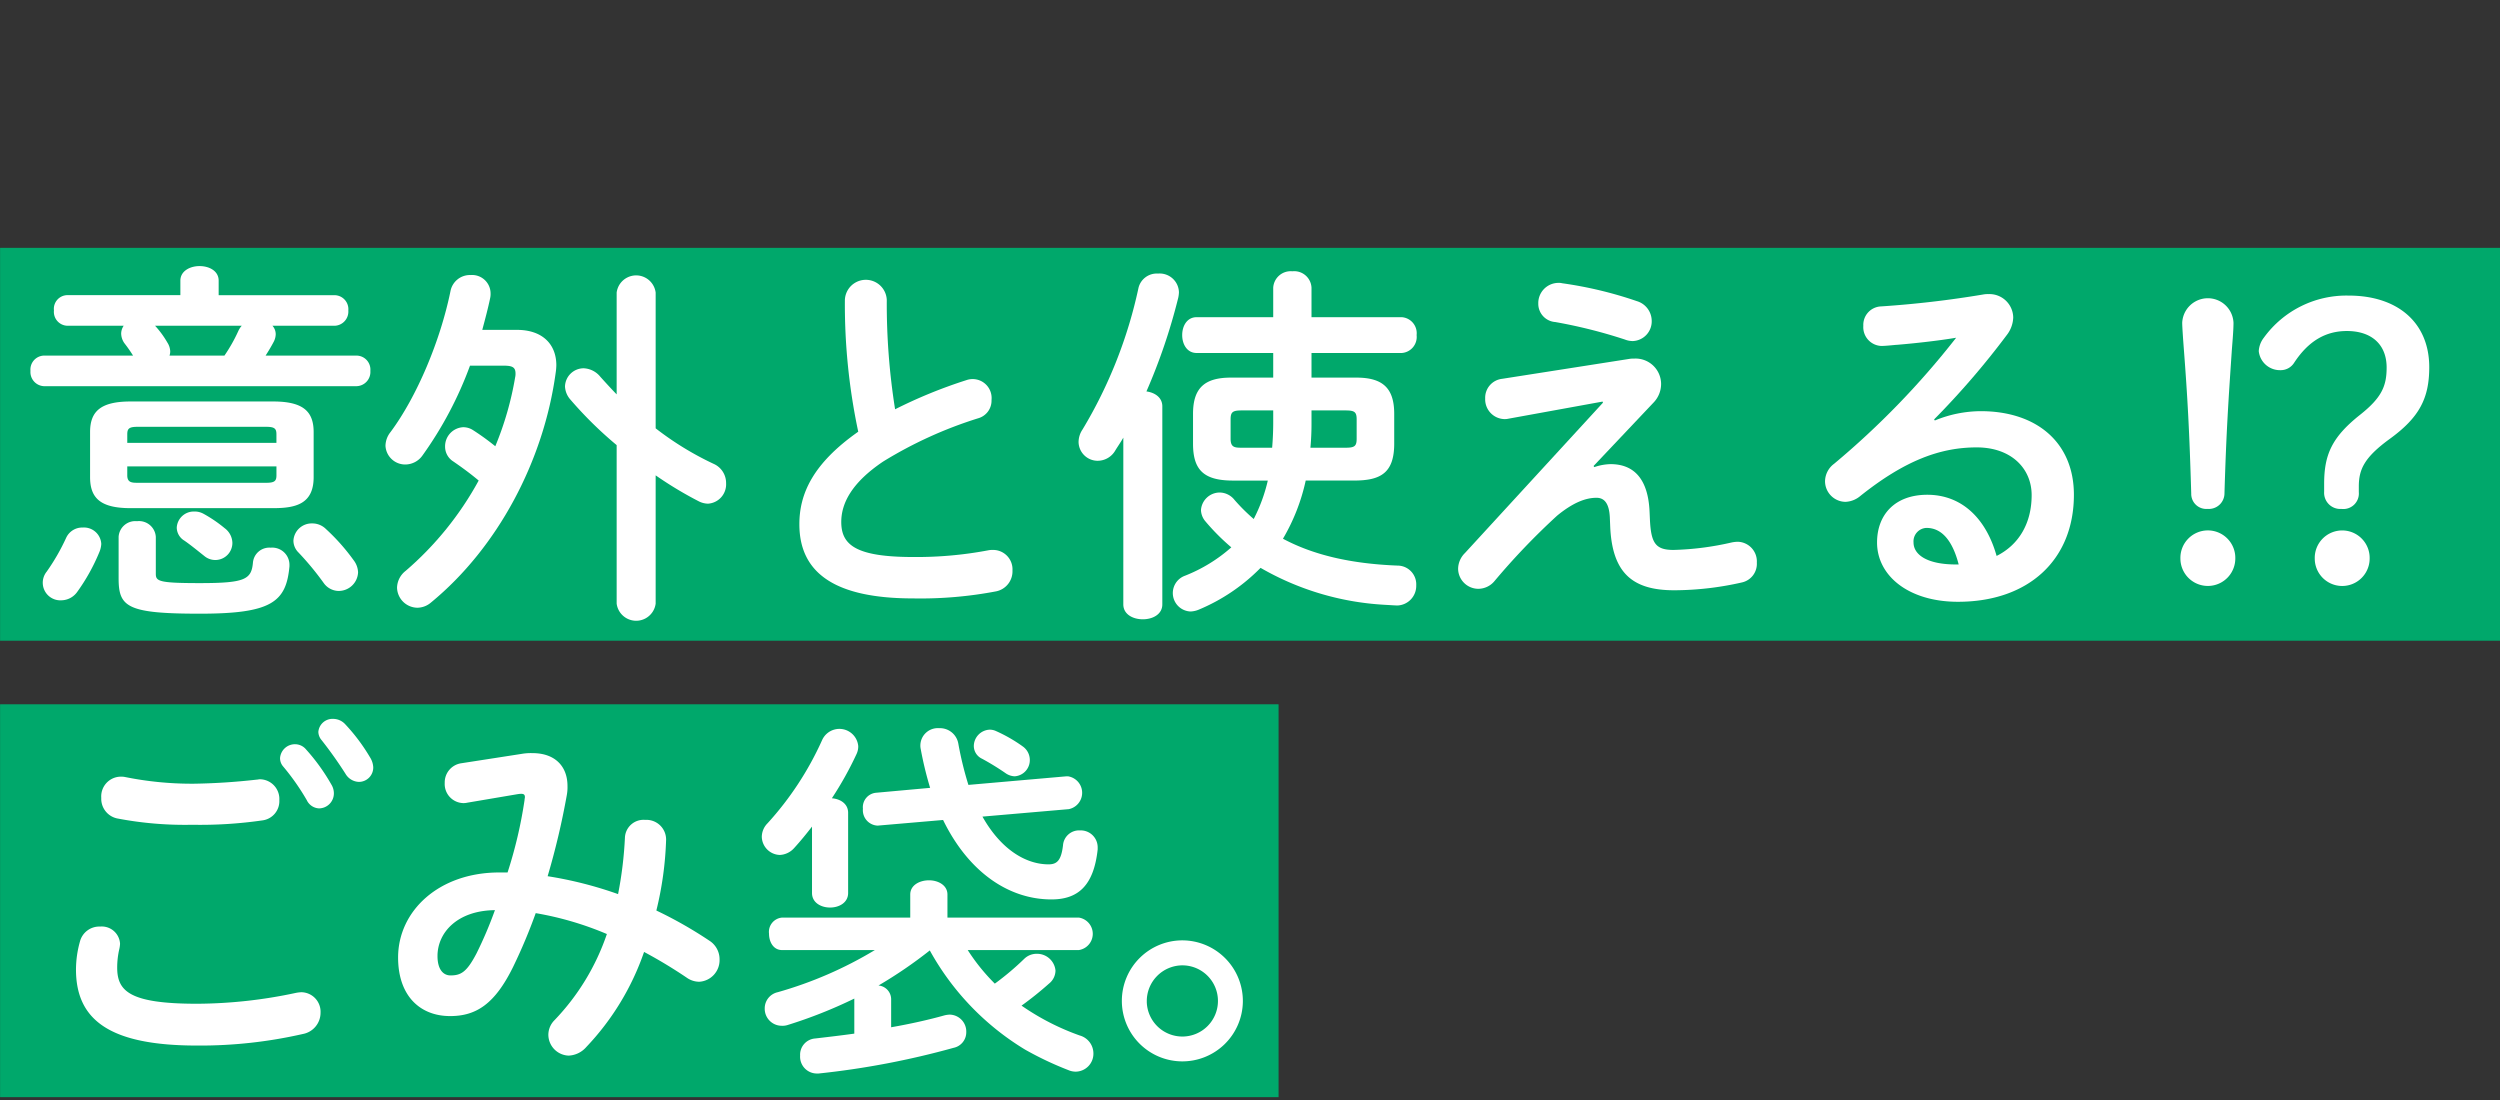
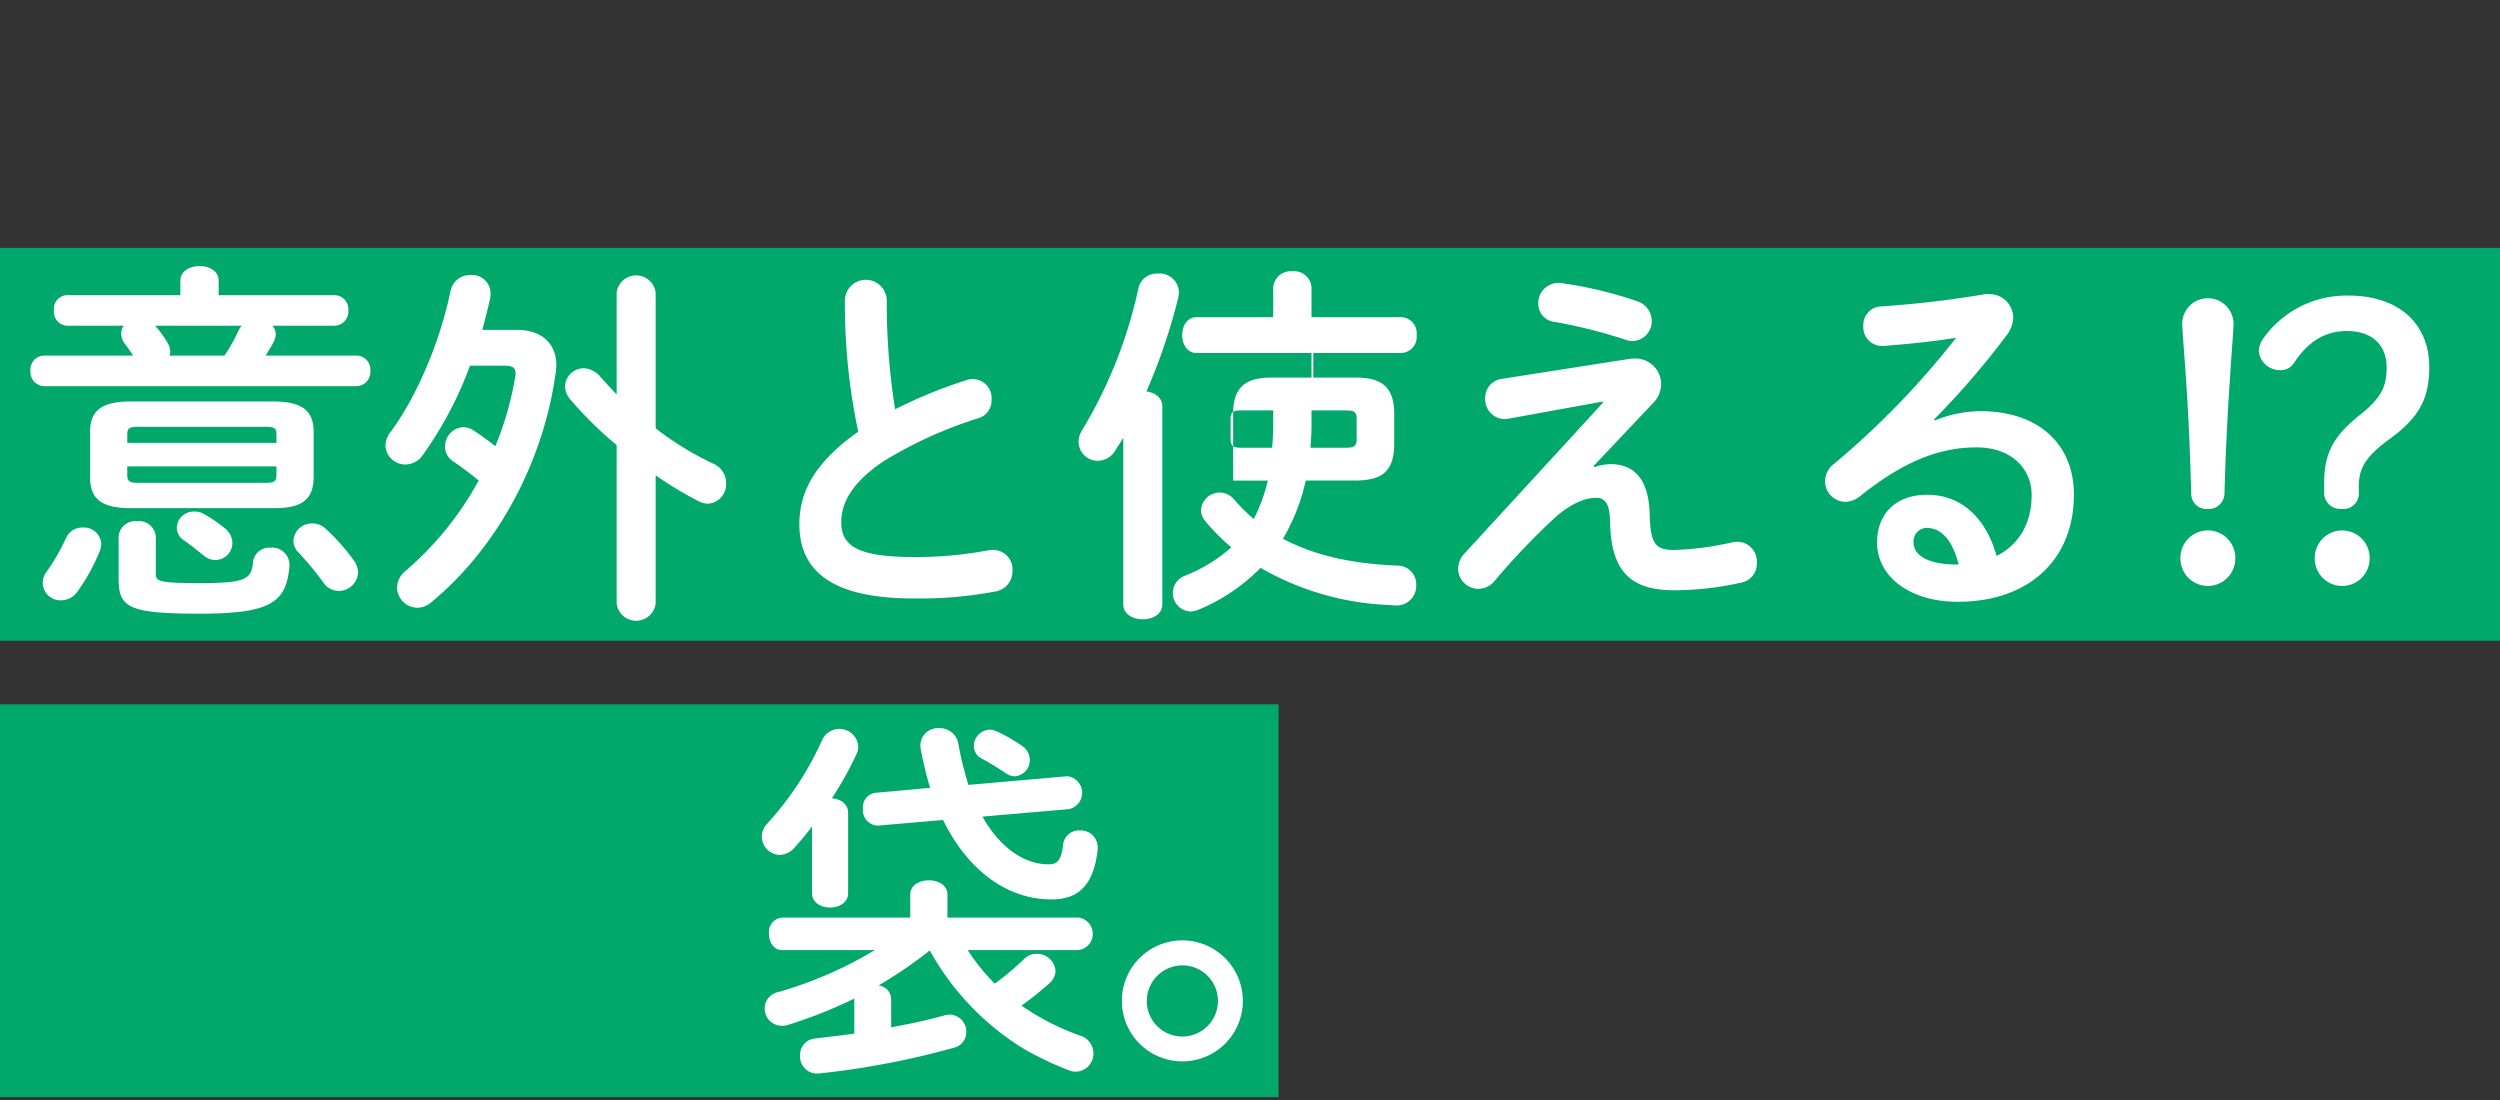
<svg xmlns="http://www.w3.org/2000/svg" viewBox="0 0 350 154">
  <rect x="0" y="0" width="350" height="154" fill="#333333" stroke="none" />
  <defs>
    <style>.cls-1{fill:#00a86b;}.cls-2{fill:#fff;}.cls-3{fill:none;}</style>
  </defs>
  <g id="レイヤー_2" data-name="レイヤー 2">
    <g id="レイヤー_1-2" data-name="レイヤー 1">
      <rect class="cls-1" x="147.505" y="-112.795" width="55" height="349.99" transform="translate(112.805 237.205) rotate(-90)" />
      <path class="cls-2" d="M25.252,39.289c0-1.357,1.365-2.037,2.68-2.037,1.365,0,2.68.68,2.68,2.037v2.036H46.844a1.963,1.963,0,0,1,1.922,2.141,1.991,1.991,0,0,1-1.922,2.141h-8.7a1.773,1.773,0,0,1,.456,1.2,2.413,2.413,0,0,1-.253.992c-.354.679-.759,1.358-1.163,1.984H49.929a1.963,1.963,0,0,1,1.922,2.141,1.991,1.991,0,0,1-1.922,2.141H6.137a1.983,1.983,0,0,1-1.871-2.141,1.955,1.955,0,0,1,1.871-2.141h12.49a19.474,19.474,0,0,0-1.163-1.671,2.409,2.409,0,0,1-.5-1.409,2.006,2.006,0,0,1,.354-1.1H9.374a1.944,1.944,0,0,1-1.821-2.141,1.917,1.917,0,0,1,1.821-2.141H25.252ZM11.6,73.855a2.425,2.425,0,0,1,2.579,2.3,3.415,3.415,0,0,1-.253,1.1,27.182,27.182,0,0,1-3.135,5.639,2.774,2.774,0,0,1-2.175,1.149,2.466,2.466,0,0,1-2.073-4.021,29.451,29.451,0,0,0,2.73-4.751A2.476,2.476,0,0,1,11.6,73.855Zm6.674-2.714c-4.146,0-5.663-1.358-5.663-4.334V60.488c0-2.924,1.517-4.281,5.663-4.281H38.248c4.146,0,5.663,1.357,5.663,4.281v6.319c0,3.759-2.528,4.334-5.663,4.334Zm-1.668,4.02a2.339,2.339,0,0,1,2.579-2.193,2.356,2.356,0,0,1,2.629,2.193V80.33c0,1.045.405,1.306,6.169,1.306,6.372,0,7.232-.523,7.434-2.924a2.3,2.3,0,0,1,2.478-2.037,2.411,2.411,0,0,1,2.629,2.35v.261c-.455,5.013-2.528,6.631-12.541,6.631-10.214,0-11.377-.939-11.377-4.96ZM38.7,60.8c0-.783-.253-1.045-1.416-1.045H19.234c-1.163,0-1.416.262-1.416,1.045V62H38.7ZM37.287,67.59c1.163,0,1.416-.261,1.416-1.045V65.292H17.818v1.253c0,.993.607,1.045,1.416,1.045ZM31.421,49.784a22.549,22.549,0,0,0,1.922-3.394,2.928,2.928,0,0,1,.5-.783H21.712a13.164,13.164,0,0,1,1.72,2.35,2.449,2.449,0,0,1,.4,1.253,1.943,1.943,0,0,1-.1.574Zm.051,24.176A2.633,2.633,0,0,1,32.534,76a2.391,2.391,0,0,1-3.945,1.827c-.86-.678-1.871-1.514-2.781-2.141a2.153,2.153,0,0,1-1.062-1.828,2.387,2.387,0,0,1,2.427-2.245,2.552,2.552,0,0,1,1.315.314A18.944,18.944,0,0,1,31.472,73.96Zm18.052,4.491a2.954,2.954,0,0,1,.607,1.671,2.719,2.719,0,0,1-2.731,2.61,2.6,2.6,0,0,1-2.073-1.1,40.374,40.374,0,0,0-3.539-4.282,2.34,2.34,0,0,1-.708-1.671,2.561,2.561,0,0,1,2.629-2.4,2.7,2.7,0,0,1,1.921.783A28.546,28.546,0,0,1,49.524,78.451Z" />
      <path class="cls-2" d="M72.375,46.182c3.54,0,5.512,1.984,5.512,4.96a8.12,8.12,0,0,1-.1,1.1C76.117,64.457,69.745,76.623,60.34,84.351a2.968,2.968,0,0,1-1.922.731,2.886,2.886,0,0,1-2.832-2.82A3.08,3.08,0,0,1,56.8,79.913,45.121,45.121,0,0,0,67.015,67.276c-1.315-1.1-2.478-1.931-3.54-2.663a2.44,2.44,0,0,1-1.163-2.088A2.671,2.671,0,0,1,64.84,59.81a2.512,2.512,0,0,1,1.315.365,33.8,33.8,0,0,1,3.186,2.3,44.332,44.332,0,0,0,2.781-9.661,2.033,2.033,0,0,0,.05-.521c0-.888-.455-1.1-1.668-1.1H65.8a52.454,52.454,0,0,1-6.624,12.532,2.965,2.965,0,0,1-2.427,1.305,2.765,2.765,0,0,1-2.782-2.611,3.155,3.155,0,0,1,.708-1.932c3.692-4.96,6.978-12.793,8.394-19.737A2.773,2.773,0,0,1,65.9,38.506a2.585,2.585,0,0,1,2.781,2.558,2.655,2.655,0,0,1-.05.627c-.3,1.462-.708,2.976-1.113,4.491ZM91.792,59.966a42.91,42.91,0,0,0,8.091,4.961,2.926,2.926,0,0,1,1.77,2.715,2.713,2.713,0,0,1-2.528,2.872,2.964,2.964,0,0,1-1.365-.366,53,53,0,0,1-5.968-3.6V84.508a2.753,2.753,0,0,1-5.46,0V62.316a54.563,54.563,0,0,1-6.473-6.37,2.982,2.982,0,0,1-.759-1.828,2.62,2.62,0,0,1,2.629-2.558,3.182,3.182,0,0,1,2.327,1.2c.708.783,1.466,1.618,2.276,2.454V40.96a2.752,2.752,0,0,1,5.46,0Z" />
      <path class="cls-2" d="M118.283,42a2.935,2.935,0,0,1,5.866,0,94.167,94.167,0,0,0,1.164,15.3,68.007,68.007,0,0,1,9.961-4.073A2.656,2.656,0,0,1,138.814,56a2.56,2.56,0,0,1-1.871,2.559,58.687,58.687,0,0,0-13.3,6.056c-4.349,2.925-5.866,5.8-5.866,8.459,0,3.238,2.073,4.908,10.113,4.908a53.894,53.894,0,0,0,10.468-.939,2.97,2.97,0,0,1,.657-.053,2.714,2.714,0,0,1,2.731,2.872,2.858,2.858,0,0,1-2.276,2.924,56.6,56.6,0,0,1-11.63.992c-10.619,0-15.929-3.341-15.929-10.39,0-4.282,1.921-8.511,8.242-12.949A85.826,85.826,0,0,1,118.283,42Z" />
-       <path class="cls-2" d="M157.265,61.271c-.354.627-.759,1.2-1.113,1.776a2.861,2.861,0,0,1-2.477,1.462A2.674,2.674,0,0,1,151,61.9a3.167,3.167,0,0,1,.556-1.775,64.757,64.757,0,0,0,7.838-19.842A2.63,2.63,0,0,1,162.12,38.3a2.7,2.7,0,0,1,2.932,2.611,4.117,4.117,0,0,1-.1.783A81.919,81.919,0,0,1,160.5,54.8c1.163.157,2.225.835,2.225,2.089V84.612c0,1.41-1.365,2.089-2.73,2.089s-2.731-.679-2.731-2.089Zm32.616-8.406c3.641,0,5.309,1.41,5.309,5.065v4.177c0,4.125-1.921,5.169-5.612,5.169H182.8a27.5,27.5,0,0,1-3.186,8.146c4.2,2.245,9.4,3.5,16.03,3.76a2.627,2.627,0,0,1,2.629,2.767,2.744,2.744,0,0,1-2.629,2.82c-.2,0-1.012-.052-1.922-.105A38.974,38.974,0,0,1,176.48,79.5a26.387,26.387,0,0,1-8.647,5.848,3.347,3.347,0,0,1-1.163.261,2.582,2.582,0,0,1-.758-5.013,21.819,21.819,0,0,0,6.473-3.968,30.583,30.583,0,0,1-3.641-3.655,2.551,2.551,0,0,1-.607-1.567,2.64,2.64,0,0,1,2.63-2.454,2.69,2.69,0,0,1,2.073,1.045,26.333,26.333,0,0,0,2.68,2.663,22.825,22.825,0,0,0,1.972-5.379h-4.854c-4.147,0-5.614-1.514-5.614-5.169V57.93c0-3.655,1.669-5.065,5.31-5.065h5.916V49.419H167.53c-1.365,0-2.023-1.253-2.023-2.507s.658-2.506,2.023-2.506h10.72V40.281a2.449,2.449,0,0,1,2.681-2.3,2.421,2.421,0,0,1,2.68,2.3v4.125h12.641a2.252,2.252,0,0,1,2.074,2.506,2.252,2.252,0,0,1-2.074,2.507H183.611v3.446Zm-16.03,4.595c-1.264,0-1.567.209-1.567,1.253v2.715c0,1.2.556,1.254,1.567,1.254H178.1q.151-1.8.151-3.6V57.46Zm9.76,1.88c0,1.148-.051,2.245-.152,3.342h4.905c1.264,0,1.568-.209,1.568-1.254V58.713c0-1.044-.3-1.253-1.568-1.253h-4.753Z" />
+       <path class="cls-2" d="M157.265,61.271c-.354.627-.759,1.2-1.113,1.776a2.861,2.861,0,0,1-2.477,1.462A2.674,2.674,0,0,1,151,61.9a3.167,3.167,0,0,1,.556-1.775,64.757,64.757,0,0,0,7.838-19.842A2.63,2.63,0,0,1,162.12,38.3a2.7,2.7,0,0,1,2.932,2.611,4.117,4.117,0,0,1-.1.783A81.919,81.919,0,0,1,160.5,54.8c1.163.157,2.225.835,2.225,2.089V84.612c0,1.41-1.365,2.089-2.73,2.089s-2.731-.679-2.731-2.089Zm32.616-8.406c3.641,0,5.309,1.41,5.309,5.065v4.177c0,4.125-1.921,5.169-5.612,5.169H182.8a27.5,27.5,0,0,1-3.186,8.146c4.2,2.245,9.4,3.5,16.03,3.76a2.627,2.627,0,0,1,2.629,2.767,2.744,2.744,0,0,1-2.629,2.82c-.2,0-1.012-.052-1.922-.105A38.974,38.974,0,0,1,176.48,79.5a26.387,26.387,0,0,1-8.647,5.848,3.347,3.347,0,0,1-1.163.261,2.582,2.582,0,0,1-.758-5.013,21.819,21.819,0,0,0,6.473-3.968,30.583,30.583,0,0,1-3.641-3.655,2.551,2.551,0,0,1-.607-1.567,2.64,2.64,0,0,1,2.63-2.454,2.69,2.69,0,0,1,2.073,1.045,26.333,26.333,0,0,0,2.68,2.663,22.825,22.825,0,0,0,1.972-5.379h-4.854V57.93c0-3.655,1.669-5.065,5.31-5.065h5.916V49.419H167.53c-1.365,0-2.023-1.253-2.023-2.507s.658-2.506,2.023-2.506h10.72V40.281a2.449,2.449,0,0,1,2.681-2.3,2.421,2.421,0,0,1,2.68,2.3v4.125h12.641a2.252,2.252,0,0,1,2.074,2.506,2.252,2.252,0,0,1-2.074,2.507H183.611v3.446Zm-16.03,4.595c-1.264,0-1.567.209-1.567,1.253v2.715c0,1.2.556,1.254,1.567,1.254H178.1q.151-1.8.151-3.6V57.46Zm9.76,1.88c0,1.148-.051,2.245-.152,3.342h4.905c1.264,0,1.568-.209,1.568-1.254V58.713c0-1.044-.3-1.253-1.568-1.253h-4.753Z" />
      <path class="cls-2" d="M228.053,50.254a3.729,3.729,0,0,1,.759-.052,3.571,3.571,0,0,1,3.742,3.551,3.747,3.747,0,0,1-1.012,2.559L223.1,65.24l.1.156a7.541,7.541,0,0,1,2.276-.417c3.287,0,5.259,2.088,5.462,6.631l.05,1.1c.152,3.29.758,4.281,3.287,4.281a40.374,40.374,0,0,0,8.141-1.044,4.855,4.855,0,0,1,.86-.1,2.748,2.748,0,0,1,2.68,2.924,2.667,2.667,0,0,1-2.073,2.767,43.111,43.111,0,0,1-9.507,1.1c-5.866,0-8.7-2.454-8.951-9.033l-.05-1.2c-.1-1.932-.759-2.715-1.871-2.715-1.517,0-3.287.678-5.512,2.506a96.742,96.742,0,0,0-8.748,9.137,2.967,2.967,0,0,1-2.276,1.1,2.84,2.84,0,0,1-2.832-2.768,3.156,3.156,0,0,1,.961-2.245l19.317-21.043-.051-.156-13.2,2.4a2.174,2.174,0,0,1-.557.053,2.766,2.766,0,0,1-2.68-2.872,2.671,2.671,0,0,1,2.377-2.768Zm1.113-8.093a2.9,2.9,0,0,1,2.073,2.715,2.76,2.76,0,0,1-2.63,2.872,2.981,2.981,0,0,1-1.112-.209,70.359,70.359,0,0,0-9.76-2.454,2.563,2.563,0,0,1-2.377-2.611,2.828,2.828,0,0,1,2.832-2.871,1.708,1.708,0,0,1,.506.051A55.933,55.933,0,0,1,229.166,42.161Z" />
      <path class="cls-2" d="M270.877,58.87a16.989,16.989,0,0,1,6.423-1.306c7.888,0,13.046,4.439,13.046,11.7,0,9.137-6.371,14.986-16.232,14.986-6.928,0-11.327-3.656-11.327-8.3,0-3.916,2.528-6.683,7.028-6.683,4.855,0,8.243,3.342,9.709,8.563,3.136-1.566,4.906-4.595,4.906-8.511,0-3.708-2.832-6.684-7.687-6.684-5.107,0-10.062,1.828-16.283,6.788a3.433,3.433,0,0,1-2.123.836,2.9,2.9,0,0,1-2.832-2.872,3.1,3.1,0,0,1,1.264-2.454,115.7,115.7,0,0,0,17.092-17.649c-2.478.417-5.765.783-8.293.992-.2,0-1.517.157-2.174.157a2.63,2.63,0,0,1-2.529-2.82,2.585,2.585,0,0,1,2.478-2.715,143.365,143.365,0,0,0,14.311-1.671,3.24,3.24,0,0,1,.707-.052,3.329,3.329,0,0,1,3.49,3.289,4.227,4.227,0,0,1-.911,2.454,113.556,113.556,0,0,1-10.164,11.8Zm3.338,20.155c-.86-3.342-2.377-5.117-4.5-5.117a1.886,1.886,0,0,0-1.82,2.036c0,1.723,1.921,3.081,5.917,3.081Z" />
      <path class="cls-2" d="M312.943,78.189a3.843,3.843,0,1,1-7.686,0,3.844,3.844,0,1,1,7.686,0Zm-7.434-33a3.594,3.594,0,0,1,7.181,0c0,1.2-.2,3.29-.253,4.125-.455,6.736-.758,11.174-1.011,19.79a2.19,2.19,0,0,1-2.377,2.141,2.105,2.105,0,0,1-2.276-2.141c-.252-8.616-.505-13.367-1.061-20.573C305.661,47.853,305.509,45.764,305.509,45.189Z" />
      <path class="cls-2" d="M330.234,68.9a2.175,2.175,0,0,1-2.427,2.35,2.265,2.265,0,0,1-2.427-2.4v-1.1c0-4.072,1.062-6.526,5.006-9.66,3.034-2.4,3.742-4.02,3.742-6.631,0-3.289-2.174-5.117-5.563-5.117-2.932,0-5.359,1.357-7.382,4.438a2.226,2.226,0,0,1-1.922,1.044,2.983,2.983,0,0,1-3.034-2.662,3.356,3.356,0,0,1,.708-1.88,14.281,14.281,0,0,1,11.883-5.9c6.827,0,11.277,3.76,11.277,10.026,0,4.386-1.416,7.049-5.512,10.025-3.59,2.611-4.349,4.282-4.349,6.684Zm1.517,9.294a3.843,3.843,0,1,1-7.686,0,3.844,3.844,0,1,1,7.686,0Z" />
      <rect class="cls-1" x="62.005" y="36.605" width="55" height="178.99" transform="translate(-36.595 215.605) rotate(-90)" />
-       <path class="cls-2" d="M10.638,135.724a14.642,14.642,0,0,1,.556-3.916,2.8,2.8,0,0,1,2.832-2.089,2.56,2.56,0,0,1,2.781,2.4,4.273,4.273,0,0,1-.1.731,11.46,11.46,0,0,0-.3,2.611c0,3.289,1.72,5.064,11.176,5.064a67.085,67.085,0,0,0,13.805-1.514,4.915,4.915,0,0,1,.809-.1,2.734,2.734,0,0,1,2.68,2.872,3.025,3.025,0,0,1-2.478,2.976,64.605,64.605,0,0,1-14.816,1.619C15.391,146.376,10.638,142.825,10.638,135.724Zm16.232-26a89.552,89.552,0,0,0,9.051-.574c.152,0,.3-.052.456-.052a2.757,2.757,0,0,1,2.73,2.924,2.716,2.716,0,0,1-2.275,2.819,60.948,60.948,0,0,1-9.912.627,50.188,50.188,0,0,1-10.518-.888,2.807,2.807,0,0,1-2.224-2.871,2.762,2.762,0,0,1,2.679-2.976,2.861,2.861,0,0,1,.658.051A47.062,47.062,0,0,0,26.87,109.72Zm12.338-3.6a2.09,2.09,0,0,1,2.125-1.931,2,2,0,0,1,1.517.731,27.8,27.8,0,0,1,3.539,4.908,2.361,2.361,0,0,1,.354,1.253,2.1,2.1,0,0,1-2.073,2.089,1.994,1.994,0,0,1-1.719-1.149,32.891,32.891,0,0,0-3.338-4.752A1.779,1.779,0,0,1,39.208,106.117Zm5.361-3.655a1.991,1.991,0,0,1,2.073-1.827,2.305,2.305,0,0,1,1.669.731,26.241,26.241,0,0,1,3.489,4.647,2.876,2.876,0,0,1,.455,1.41,2.015,2.015,0,0,1-2.023,2.036,2.275,2.275,0,0,1-1.871-1.148,57.482,57.482,0,0,0-3.337-4.7A1.844,1.844,0,0,1,44.569,102.462Z" />
-       <path class="cls-2" d="M73.032,105.543a7.378,7.378,0,0,1,1.517-.105c3.135,0,4.9,1.828,4.9,4.6a5.922,5.922,0,0,1-.1,1.3,105.111,105.111,0,0,1-2.68,11.331,54.773,54.773,0,0,1,9.861,2.506,54.043,54.043,0,0,0,.961-7.937,2.607,2.607,0,0,1,2.831-2.454,2.757,2.757,0,0,1,2.933,2.768,47.3,47.3,0,0,1-1.365,9.921,59.061,59.061,0,0,1,7.433,4.229,3.082,3.082,0,0,1,1.416,2.611,3.029,3.029,0,0,1-2.832,3.133,3.081,3.081,0,0,1-1.769-.574,66.828,66.828,0,0,0-5.968-3.6,36.628,36.628,0,0,1-8.091,13.314,3.469,3.469,0,0,1-2.477,1.2,2.942,2.942,0,0,1-2.832-2.924,2.91,2.91,0,0,1,.86-2.036,32.5,32.5,0,0,0,7.332-12.062A44.609,44.609,0,0,0,75,127.839a75.405,75.405,0,0,1-3.135,7.467c-2.579,5.274-5.208,6.945-8.849,6.945-4.2,0-7.282-2.82-7.282-8.2,0-6.527,5.714-11.906,14.159-11.906H71.06a62.488,62.488,0,0,0,2.377-10.129c0-.157.05-.313.05-.418,0-.47-.3-.522-1.011-.417l-7.08,1.2a2.163,2.163,0,0,1-.556.053,2.672,2.672,0,0,1-2.579-2.82,2.711,2.711,0,0,1,2.377-2.767Zm-6.321,27.936a56.349,56.349,0,0,0,2.579-6.058c-5.259.053-8.04,3.134-8.04,6.423,0,1.88.809,2.715,1.82,2.715C64.537,136.559,65.346,136.089,66.711,133.479Z" />
      <path class="cls-2" d="M113.681,115.725c-.809,1.045-1.618,2.037-2.477,2.976a2.866,2.866,0,0,1-2.023.992,2.6,2.6,0,0,1-2.529-2.558,2.718,2.718,0,0,1,.809-1.88,44.109,44.109,0,0,0,7.636-11.644,2.65,2.65,0,0,1,5.057.835,2.49,2.49,0,0,1-.253,1.149,47.779,47.779,0,0,1-3.439,6.162c1.214.1,2.276.783,2.276,2.036V125.02c0,1.357-1.264,2.036-2.529,2.036s-2.528-.679-2.528-2.036Zm21.8,17.284a27.787,27.787,0,0,0,3.793,4.7,38.11,38.11,0,0,0,4.146-3.5,2.487,2.487,0,0,1,1.719-.678,2.591,2.591,0,0,1,2.63,2.349,2.37,2.37,0,0,1-.91,1.828,47.441,47.441,0,0,1-3.843,3.081,34.507,34.507,0,0,0,8.141,4.177,2.616,2.616,0,0,1,1.921,2.506,2.514,2.514,0,0,1-2.427,2.559,2.563,2.563,0,0,1-1.062-.209,46.126,46.126,0,0,1-6.068-2.872,37.25,37.25,0,0,1-13.349-13.889,63.025,63.025,0,0,1-7.181,4.908,1.943,1.943,0,0,1,1.77,1.88v3.968c2.68-.47,5.259-1.045,7.484-1.671a3.858,3.858,0,0,1,.708-.1,2.37,2.37,0,0,1,2.325,2.454,2.221,2.221,0,0,1-1.769,2.193,115.731,115.731,0,0,1-18.913,3.6h-.252a2.352,2.352,0,0,1-2.326-2.507,2.276,2.276,0,0,1,2.123-2.4c1.77-.209,3.591-.418,5.462-.679V139.8a65.568,65.568,0,0,1-9.355,3.708,2.3,2.3,0,0,1-.809.1,2.381,2.381,0,0,1-2.377-2.454,2.31,2.31,0,0,1,1.82-2.245,55.784,55.784,0,0,0,13.6-5.9h-13c-1.213,0-1.82-1.149-1.82-2.3a2.01,2.01,0,0,1,1.82-2.245h17.952v-3.237c0-1.306,1.314-1.985,2.629-1.985,1.265,0,2.579.679,2.579,1.985v3.237h18.407a2.3,2.3,0,0,1,0,4.543ZM130.217,110.3a49.761,49.761,0,0,1-1.315-5.431,2.231,2.231,0,0,1-.05-.574,2.443,2.443,0,0,1,2.629-2.35,2.611,2.611,0,0,1,2.68,2.141,48.2,48.2,0,0,0,1.416,5.8l13.7-1.2h.253a2.335,2.335,0,0,1,.1,4.595l-12.086,1.044c2.579,4.595,6.068,6.684,9.254,6.684,1.163,0,1.77-.522,2.023-2.663a2.255,2.255,0,0,1,2.377-2.089,2.371,2.371,0,0,1,2.477,2.35v.313c-.556,5.117-2.781,7-6.472,7-6.018,0-11.631-3.864-15.171-11.122l-9.1.783h-.151a2.157,2.157,0,0,1-1.972-2.349,2.034,2.034,0,0,1,1.82-2.245Zm12.895-5.849a2.319,2.319,0,0,1,1.062,1.932,2.267,2.267,0,0,1-2.124,2.3,2.368,2.368,0,0,1-1.315-.47,35.9,35.9,0,0,0-3.236-1.984,1.976,1.976,0,0,1-1.164-1.776,2.317,2.317,0,0,1,2.226-2.3,2.072,2.072,0,0,1,.91.209A21.343,21.343,0,0,1,143.112,104.446Z" />
      <path class="cls-2" d="M174,140.267a8.471,8.471,0,1,1-8.444-8.616A8.49,8.49,0,0,1,174,140.267Zm-13.451,0a4.983,4.983,0,1,0,5.007-5.118A5.006,5.006,0,0,0,160.551,140.267Z" />
      <rect class="cls-3" width="350" height="154" />
    </g>
  </g>
</svg>